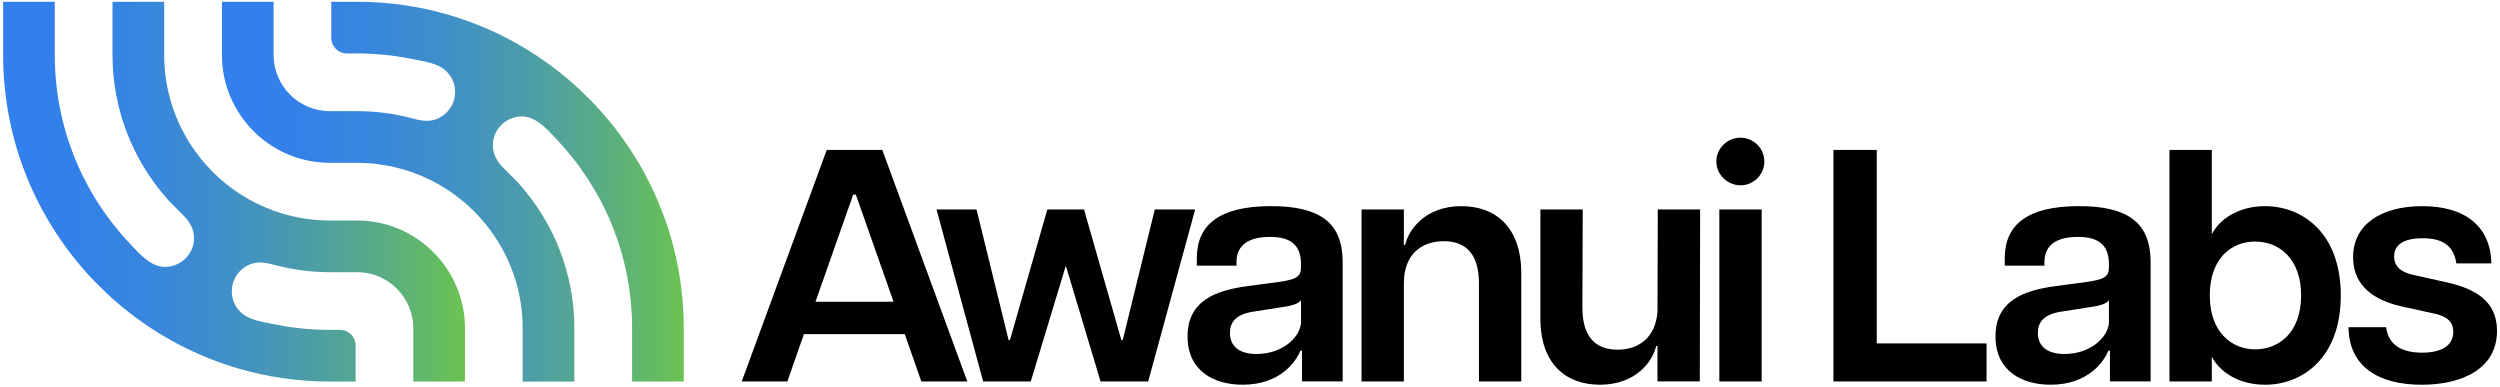
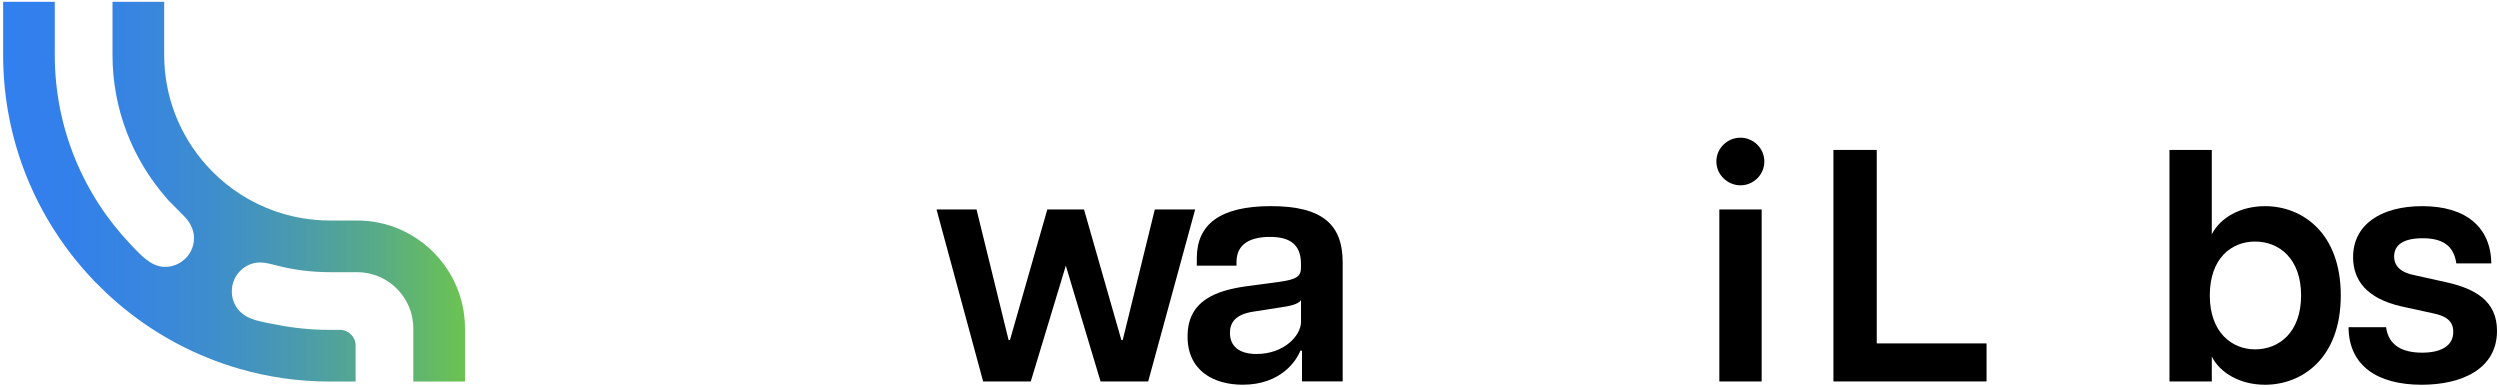
<svg xmlns="http://www.w3.org/2000/svg" xmlns:xlink="http://www.w3.org/1999/xlink" id="Layer_1" viewBox="0 0 861.73 133.23">
  <defs>
    <style>.cls-1{fill:url(#Labs);}.cls-2{fill:url(#Labs-2);}</style>
    <linearGradient id="Labs" x1="1.08" y1="66.07" x2="160.27" y2="66.07" gradientUnits="userSpaceOnUse">
      <stop offset="0" stop-color="#327fef" />
      <stop offset=".15" stop-color="#3380ea" />
      <stop offset=".31" stop-color="#3886de" />
      <stop offset=".48" stop-color="#3f8fc9" />
      <stop offset=".64" stop-color="#4a9bac" />
      <stop offset=".81" stop-color="#58ab87" />
      <stop offset=".97" stop-color="#68bf59" />
      <stop offset="1" stop-color="#6cc351" />
    </linearGradient>
    <linearGradient id="Labs-2" x1="76.48" y1="66.07" x2="235.68" y2="66.07" xlink:href="#Labs" />
  </defs>
  <path class="cls-1" d="m123.09,76.01h-9.43c-3.2,0-6.34-.28-9.4-.79-2.23-.37-4.42-.88-6.56-1.5-8.35-2.44-15.93-6.73-22.22-12.41-1.55-1.4-3.02-2.89-4.41-4.45-9-10.09-14.48-23.38-14.48-37.93V.61h-17.81v18.33c0,18.78,6.96,35.95,18.42,49.11.31.36.61.72.93,1.08l4.81,4.85.46.47c1.59,1.6,3.48,4.22,3.48,7.61,0,1.61-.39,3.13-1.07,4.47-.13.26-.28.52-.44.77-1.88,3.01-5.31,4.85-8.87,4.69-4.73-.22-8.32-4.45-11.36-7.62-16.26-17.02-26.26-40.07-26.26-65.42V.61H1.08v18.33c0,29.87,11.7,57.06,30.75,77.23.34.36.68.71,1.02,1.07l4.15,4.06c1.21,1.12,2.43,2.22,3.69,3.29,11.31,9.65,24.55,17.11,39.06,21.7.93.29,1.86.58,2.8.85,9.89,2.85,20.33,4.38,31.12,4.38h8.91v-12.43c0-2.97-2.41-5.38-5.38-5.38h-3.53c-6.32,0-12.5-.63-18.49-1.82-3.01-.6-6.15-1.04-9-2.22-3.87-1.6-6.28-5.07-6.28-9.3,0-1.61.39-3.13,1.07-4.47.13-.26.28-.52.44-.77,1.24-1.99,3.19-3.52,5.43-4.23,2.85-.91,5.63-.14,8.42.59,6,1.56,12.21,2.33,18.4,2.33h9.43c10.68,0,19.37,8.69,19.37,19.37v18.33h17.81v-18.33c0-20.5-16.68-37.18-37.18-37.18Z" />
-   <path class="cls-2" d="m113.67,56.12h9.43c3.2,0,6.34.28,9.4.79,2.23.37,4.42.88,6.56,1.5,8.35,2.44,15.93,6.73,22.22,12.41,1.55,1.4,3.02,2.89,4.41,4.45,9,10.09,14.48,23.38,14.48,37.93v18.33s17.81,0,17.81,0v-18.33c0-18.78-6.96-35.95-18.42-49.11-.31-.36-.61-.72-.93-1.08l-4.81-4.85-.46-.47c-1.59-1.6-3.48-4.22-3.48-7.61,0-1.61.39-3.13,1.07-4.47.13-.26.28-.52.44-.77,1.88-3.01,5.31-4.85,8.87-4.69,4.73.22,8.32,4.45,11.36,7.62,16.26,17.02,26.26,40.07,26.26,65.42v18.33s17.81,0,17.81,0v-18.33c0-29.87-11.7-57.06-30.75-77.23-.34-.36-.68-.71-1.02-1.07l-4.15-4.06c-1.21-1.12-2.43-2.22-3.69-3.29-11.31-9.65-24.55-17.11-39.06-21.7-.93-.29-1.86-.58-2.8-.85-9.89-2.85-20.33-4.38-31.12-4.38h-8.91s0,12.43,0,12.43c0,2.97,2.41,5.38,5.38,5.38h3.53c6.32,0,12.5.63,18.49,1.82,3.01.6,6.15,1.04,9,2.22,3.87,1.6,6.28,5.07,6.28,9.3,0,1.61-.39,3.13-1.07,4.47-.13.26-.28.52-.44.77-1.24,1.99-3.19,3.52-5.43,4.23-2.85.91-5.63.14-8.42-.59-6-1.56-12.21-2.33-18.4-2.33h-9.43c-10.68,0-19.37-8.69-19.37-19.37V.61s-17.81,0-17.81,0v18.33c0,20.5,16.68,37.18,37.18,37.18Z" />
-   <path d="m284.97,51.68h19.15l29.3,79.8h-15.85l-5.7-16.3h-34.77l-5.7,16.3h-15.73l29.3-79.8Zm23.03,52.33l-13-36.94h-.91l-13,36.94h26.9Z" />
  <path d="m322.81,72.2h13.79l11.06,45.03h.46l12.88-45.03h12.65l12.88,45.03h.46l11.06-45.03h13.91l-16.19,59.28h-16.42l-11.97-39.9-12.08,39.9h-16.42l-16.07-59.28Z" />
  <path d="m409.34,115.97c0-12.31,9.69-15.85,20.52-17.33l11.06-1.48c5.81-.8,7.52-1.82,7.52-4.9v-1.25c0-7.18-4.33-9.35-10.72-9.35s-11.51,2.17-11.51,8.66v1.25h-13.68v-2.62c0-11.51,7.87-17.9,25.54-17.9s24.74,6.27,24.74,19.38v41.04h-14.02v-10.6h-.57c-1.25,3.31-6.61,11.74-19.84,11.74-10.03,0-19.04-4.79-19.04-16.64Zm23.83,6.04c9.35,0,15.28-6.27,15.28-11.06v-7.52c-.8,1.37-3.65,2.05-6.95,2.51l-9.46,1.48c-6.16.91-8.09,3.76-8.09,7.3,0,4.56,3.08,7.3,9.23,7.3Z" />
-   <path d="m497.69,83.14c-7.98,0-13.79,4.79-13.79,14.48v33.86h-14.59v-59.28h14.59v12.2h.46c1.14-5.13,6.84-13.34,19.38-13.34,11.63,0,20.63,7.07,20.63,23.14v37.28h-14.59v-33.86c0-9.69-4.22-14.48-12.08-14.48Z" />
-   <path d="m557.53,120.53c7.52,0,13.11-4.33,13.79-13l.11-35.34h14.59l-.11,59.28h-14.59v-12.2h-.46c-1.14,5.13-6.84,13.34-19.38,13.34-11.63,0-20.63-7.07-20.52-23.14v-37.28h14.59l-.11,33.86c0,9.69,4.22,14.48,12.08,14.48Z" />
  <path d="m599.94,47.46c4.33,0,8.21,3.53,8.21,8.21s-3.88,8.21-8.21,8.21-8.32-3.53-8.32-8.21,3.88-8.21,8.32-8.21Zm-7.3,24.74h14.59v59.28h-14.59v-59.28Z" />
  <path d="m631.97,51.68h14.93v66.69h37.85v13.11h-52.78V51.68Z" />
-   <path d="m687.83,115.97c0-12.31,9.69-15.85,20.52-17.33l11.06-1.48c5.81-.8,7.52-1.82,7.52-4.9v-1.25c0-7.18-4.33-9.35-10.72-9.35s-11.51,2.17-11.51,8.66v1.25h-13.68v-2.62c0-11.51,7.87-17.9,25.54-17.9s24.74,6.27,24.74,19.38v41.04h-14.02v-10.6h-.57c-1.25,3.31-6.61,11.74-19.84,11.74-10.03,0-19.04-4.79-19.04-16.64Zm23.83,6.04c9.35,0,15.28-6.27,15.28-11.06v-7.52c-.8,1.37-3.65,2.05-6.95,2.51l-9.46,1.48c-6.16.91-8.09,3.76-8.09,7.3,0,4.56,3.08,7.3,9.23,7.3Z" />
  <path d="m762.39,122.93v8.55h-14.59V51.68h14.59v29.07c2.85-5.59,9.69-9.69,18.35-9.69,12.77,0,26.11,9.12,26.11,30.78s-13.34,30.78-26.11,30.78c-8.66,0-15.5-4.1-18.35-9.69Zm14.93-2.51c8.21,0,15.85-5.81,15.85-18.58s-7.64-18.58-15.85-18.58-15.62,5.81-15.62,18.58,7.64,18.58,15.62,18.58Z" />
  <path d="m809.47,112.78h13c.8,6.27,5.59,8.78,12.43,8.78,6.27,0,10.72-2.17,10.72-7.18,0-3.65-2.39-5.47-6.95-6.38l-10.94-2.39c-11.97-2.74-16.64-9.01-16.64-16.99,0-11.17,9.58-17.56,23.83-17.56,15.05,0,23.6,7.18,23.83,19.72h-12.08c-.91-6.5-5.24-8.66-11.63-8.66s-9.8,2.17-9.8,6.27c0,3.42,2.39,5.59,7.18,6.5l11.29,2.51c9.35,2.17,16.99,6.27,16.99,16.64,0,13.11-12.08,18.58-25.99,18.58-15.16,0-25.08-6.5-25.19-19.83Z" />
</svg>